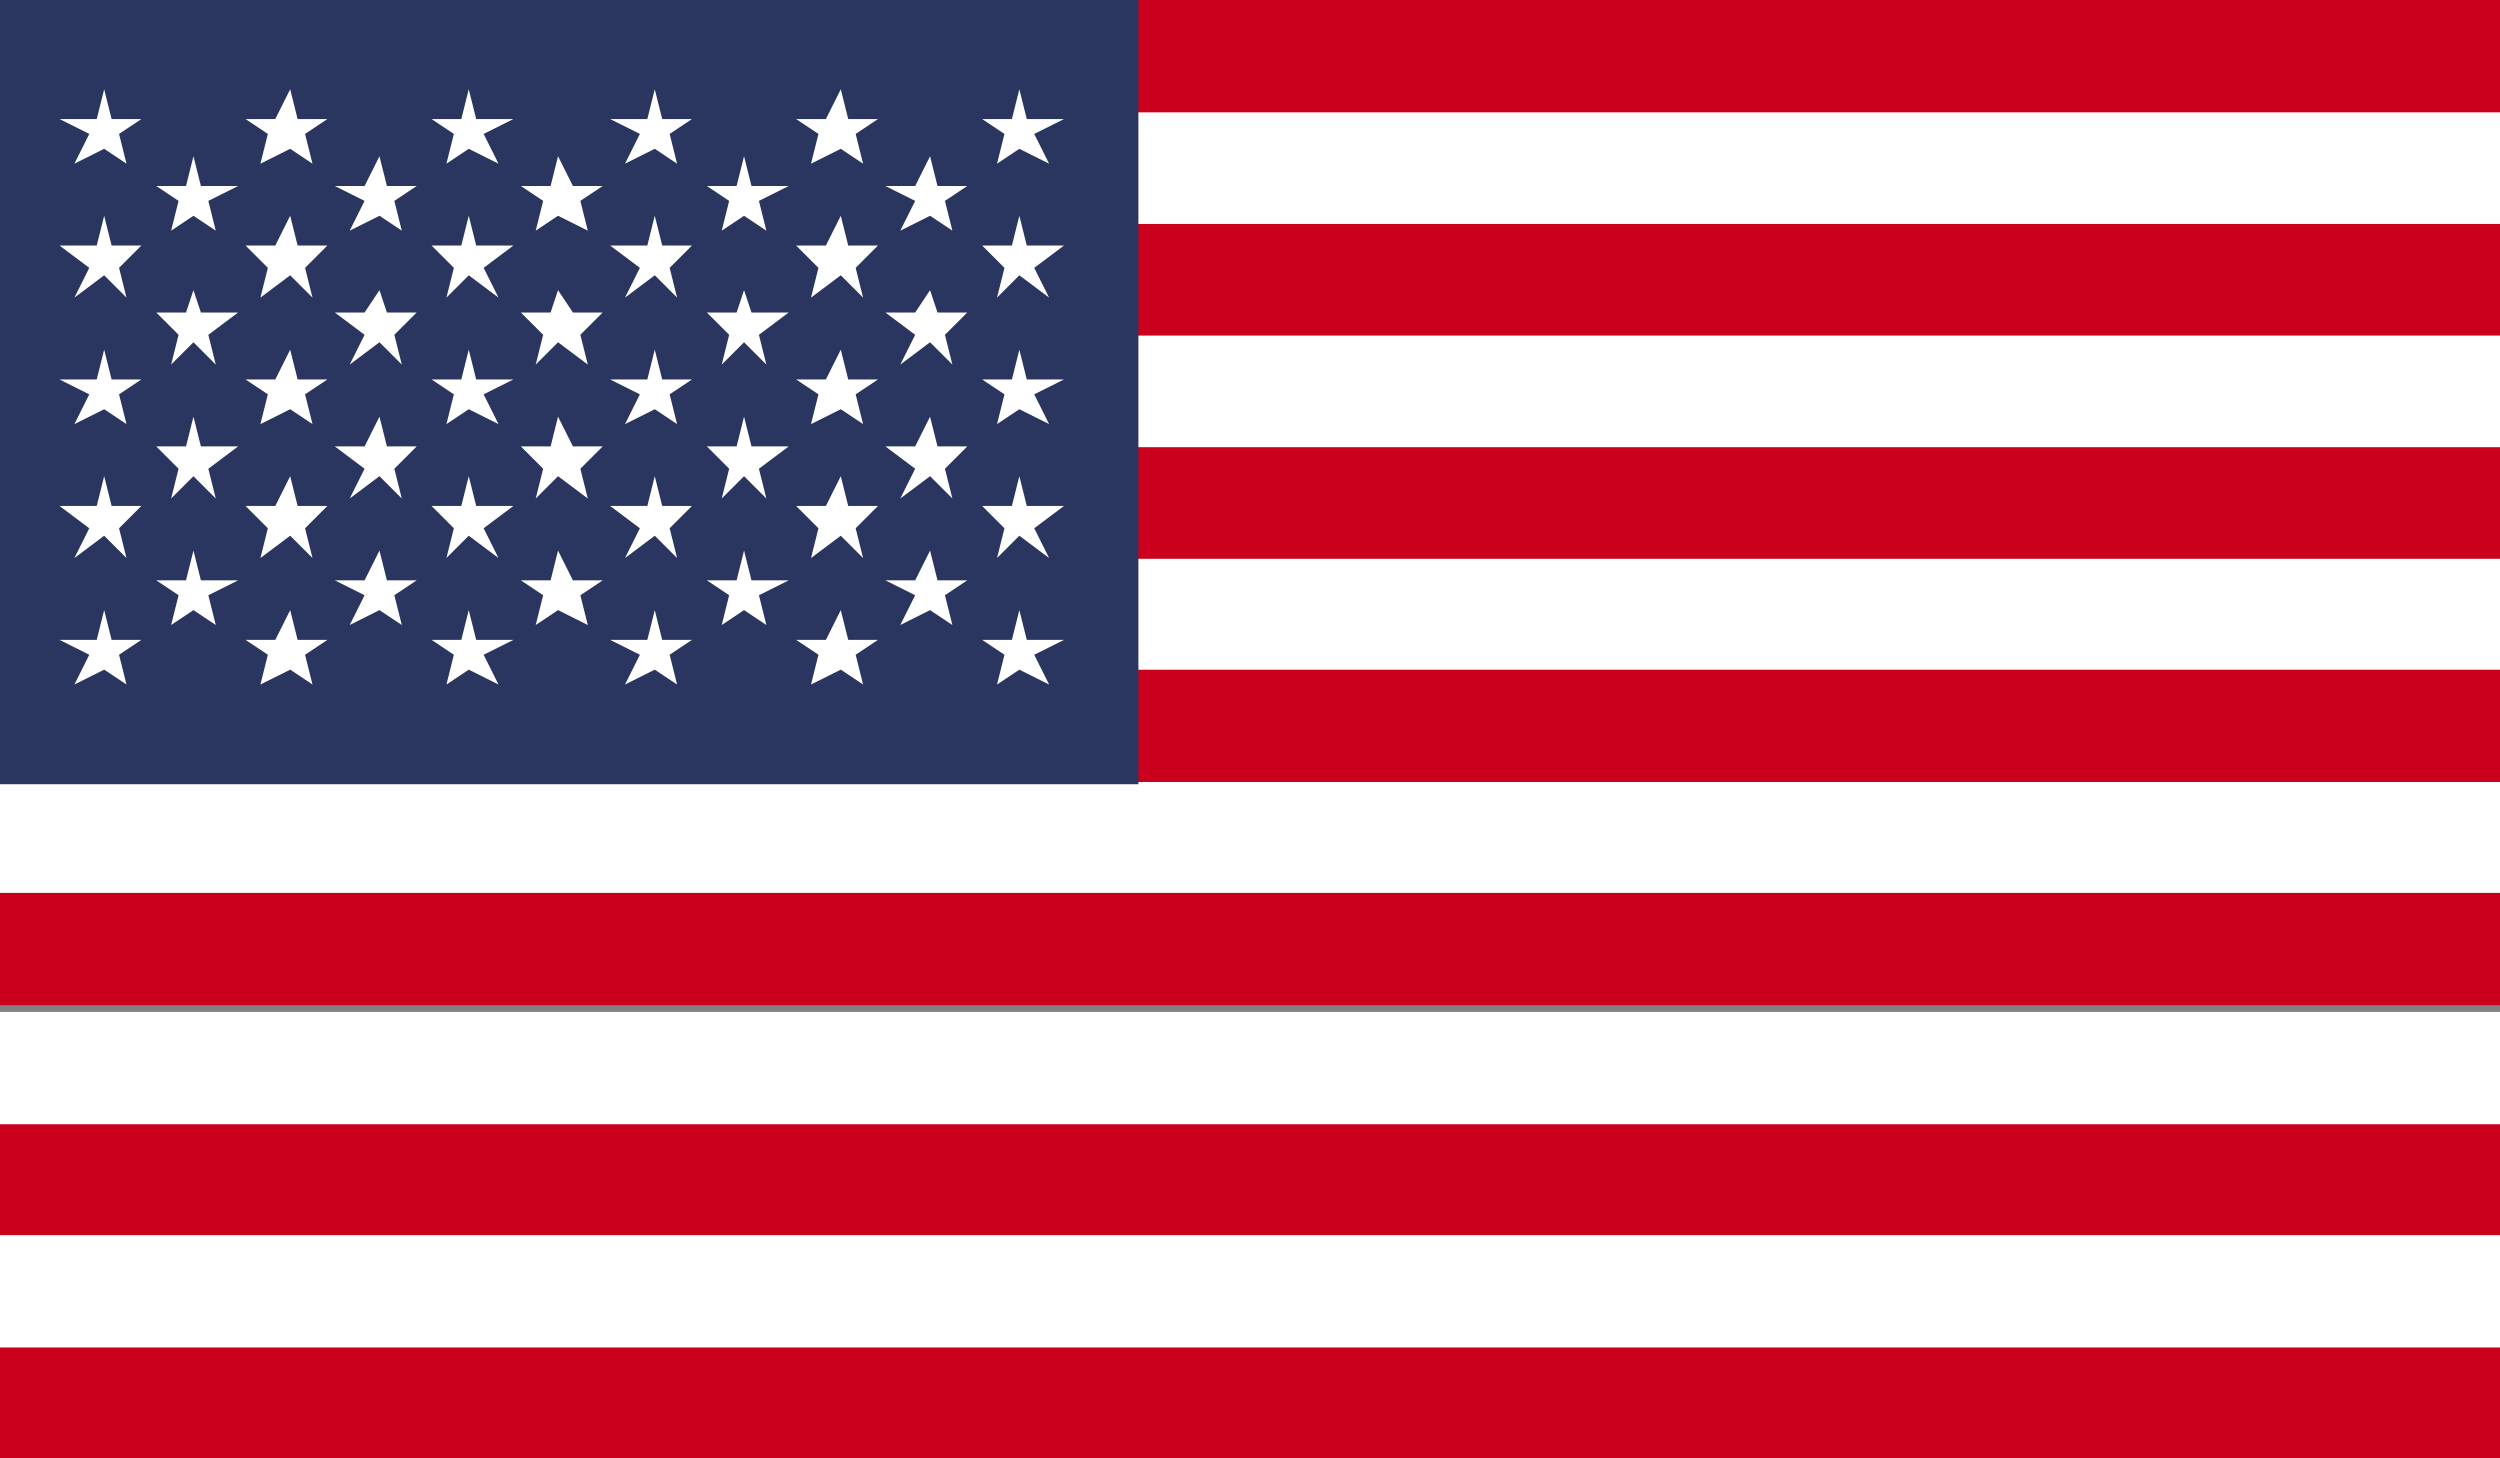
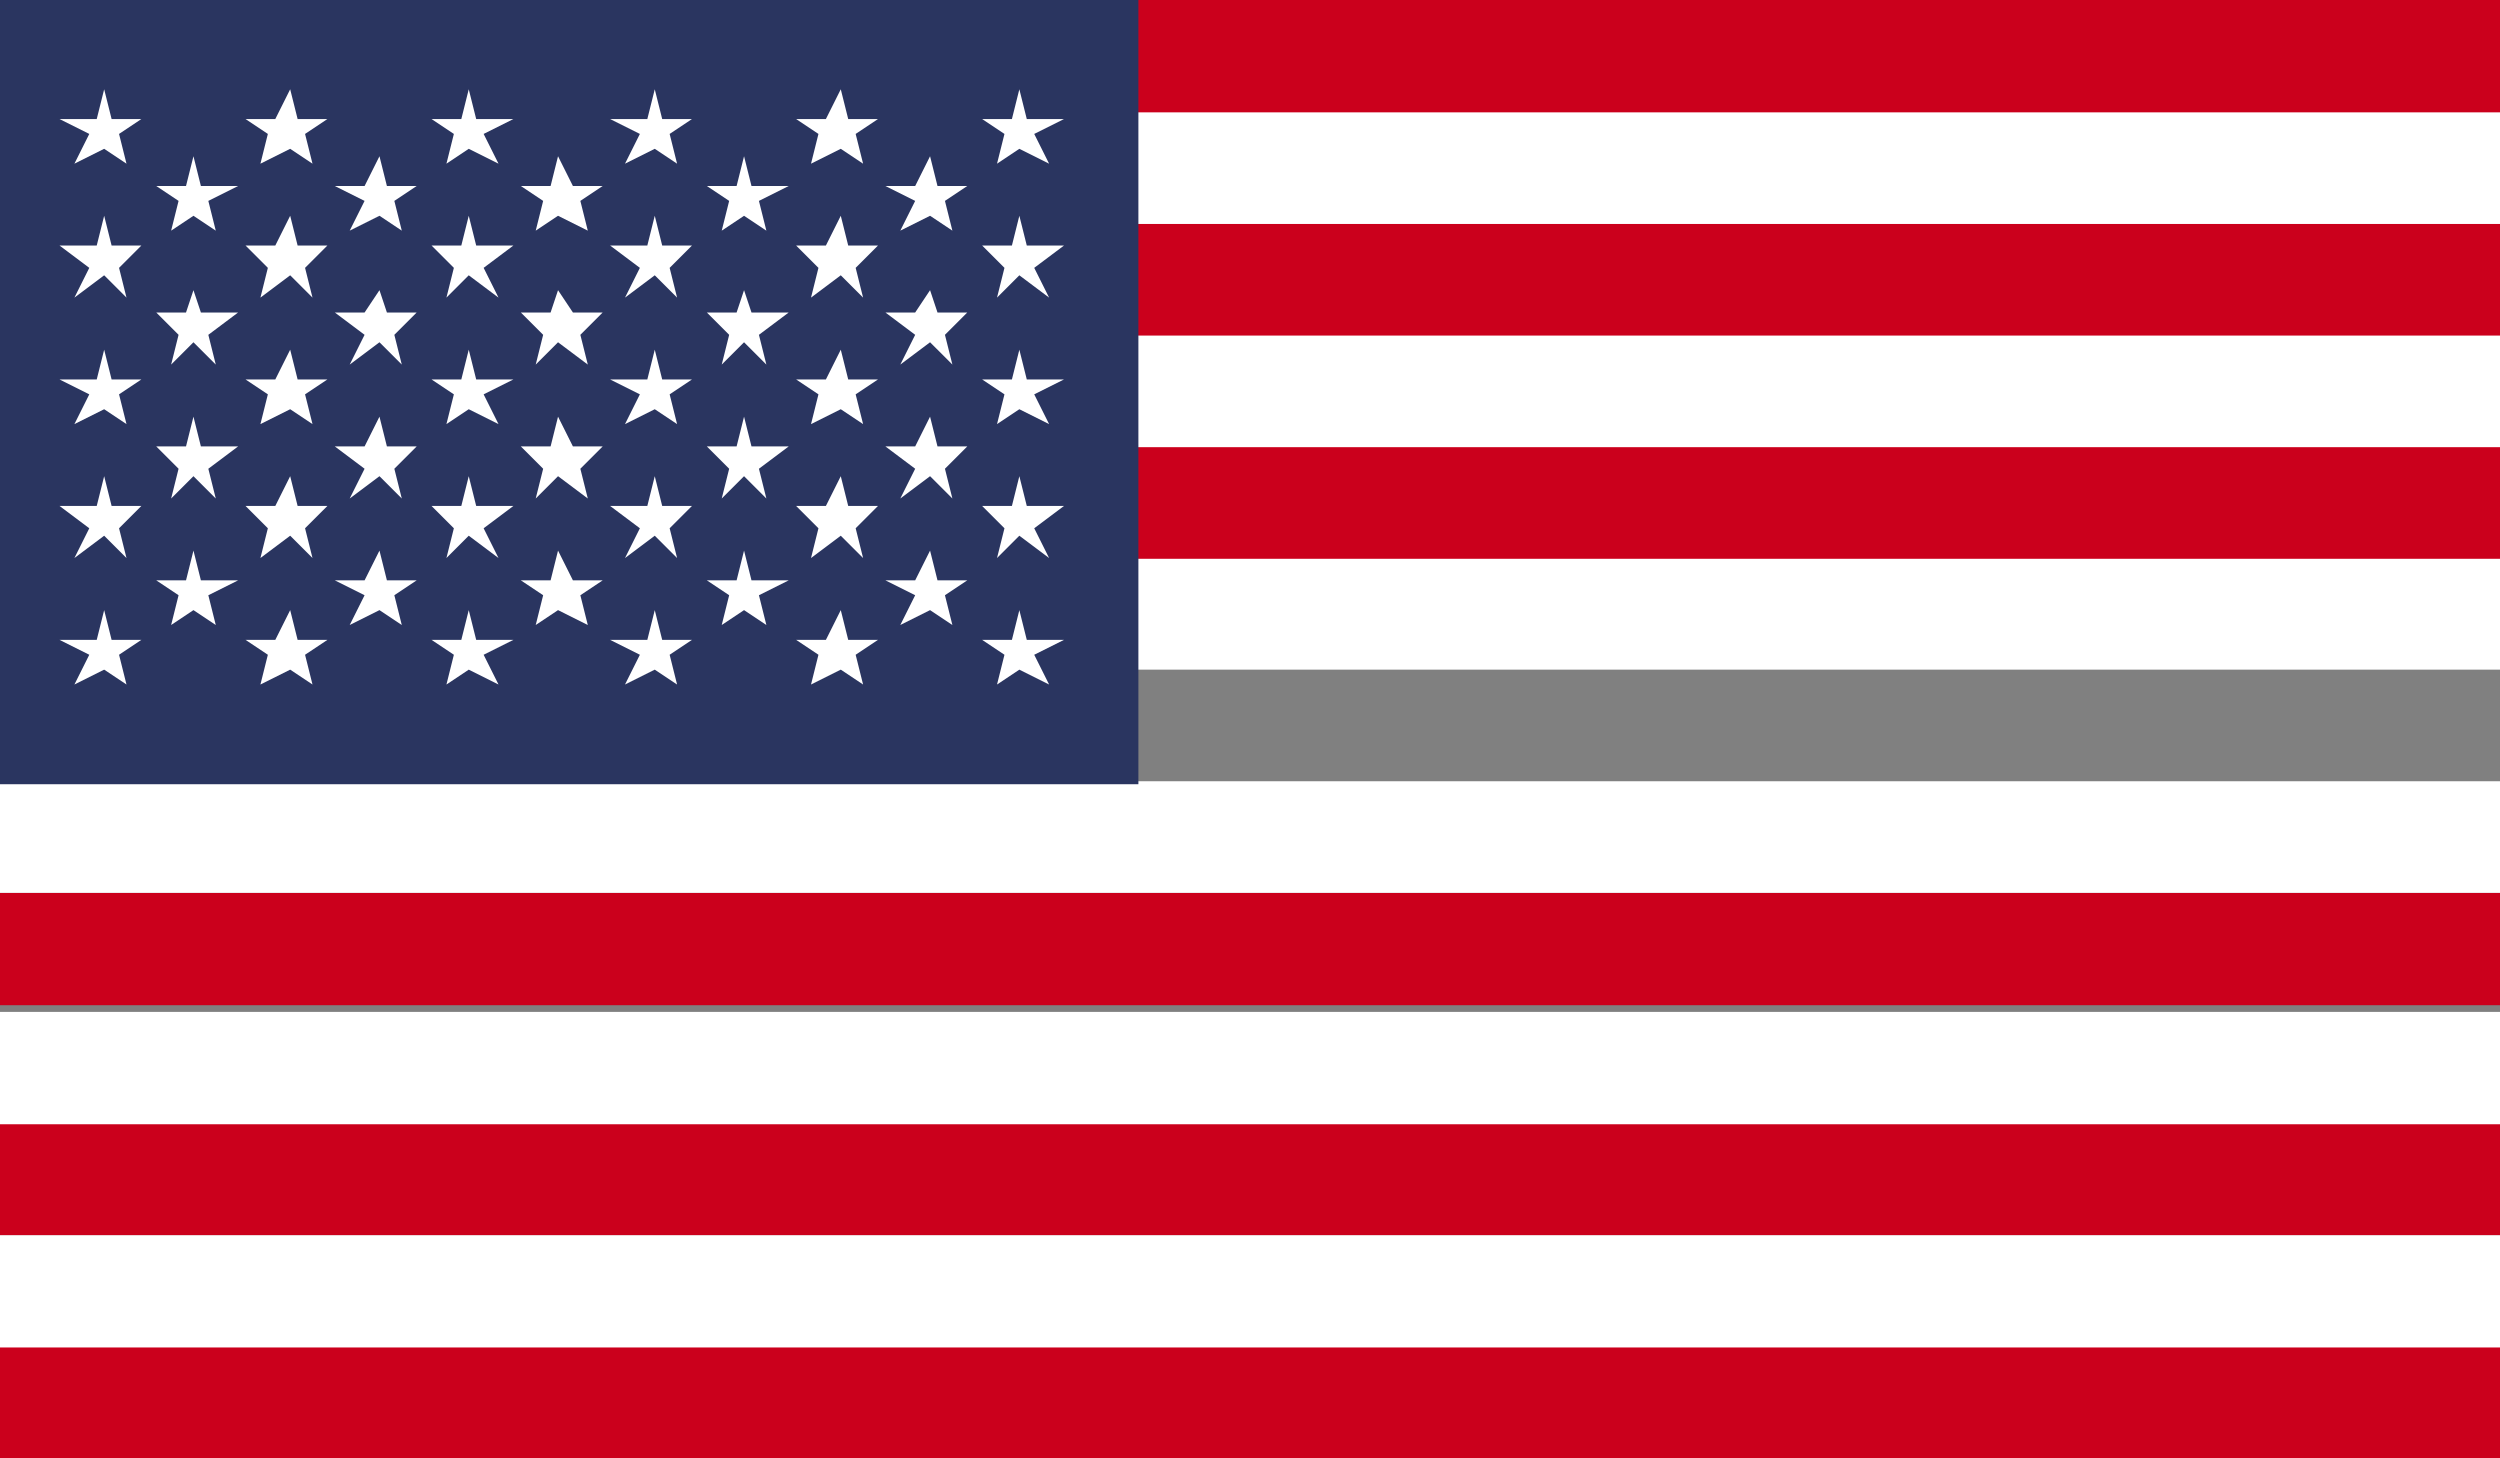
<svg xmlns="http://www.w3.org/2000/svg" viewBox="0 0 33.6 19.6">
  <rect x="0" y="0" width="33.6" height="19.6" fill="#808080" stroke="none" />
  <defs>
    <clipPath id="a">
      <rect width="33.6" height="19.58" fill="none" />
    </clipPath>
  </defs>
  <title>Asset 1</title>
  <g clip-path="">
    <rect y="18.1" width="33.6" height="1.51" fill="#cb001c" />
    <rect y="16.6" width="33.6" height="1.51" fill="#fff" />
    <rect y="15.1" width="33.6" height="1.5" fill="#cb001c" />
    <rect y="13.6" width="33.6" height="1.51" fill="#fff" />
    <rect y="12" width="33.6" height="1.51" fill="#cb001c" />
    <rect y="10.5" width="33.6" height="1.5" fill="#fff" />
-     <rect y="9" width="33.6" height="1.51" fill="#cb001c" />
    <rect y="7.5" width="33.6" height="1.5" fill="#fff" />
    <rect y="6" width="33.6" height="1.51" fill="#cb001c" />
    <rect y="4.5" width="33.6" height="1.51" fill="#fff" />
    <rect y="3" width="33.6" height="1.51" fill="#cb001c" />
    <rect y="1.5" width="33.6" height="1.51" fill="#fff" />
    <rect width="33.6" height="1.51" fill="#cb001c" />
    <rect width="15.3" height="10.54" fill="#2a3560" />
    <polygon points="1.4 1.2 1.5 1.6 1.9 1.6 1.6 1.8 1.7 2.2 1.4 2 1 2.2 1.2 1.8 0.8 1.6 1.3 1.6 1.4 1.2" fill="#fff" />
    <polygon points="1.4 2.9 1.5 3.3 1.9 3.3 1.6 3.6 1.7 4 1.4 3.7 1 4 1.2 3.6 0.8 3.3 1.3 3.3 1.4 2.9" fill="#fff" />
    <polygon points="1.4 4.7 1.5 5.1 1.9 5.1 1.6 5.3 1.7 5.7 1.4 5.5 1 5.7 1.2 5.3 0.8 5.1 1.3 5.1 1.4 4.7" fill="#fff" />
    <polygon points="1.4 6.4 1.5 6.8 1.9 6.8 1.6 7.1 1.7 7.5 1.4 7.2 1 7.5 1.2 7.1 0.8 6.8 1.3 6.8 1.4 6.4" fill="#fff" />
    <polygon points="1.4 8.2 1.5 8.6 1.9 8.6 1.6 8.8 1.7 9.2 1.4 9 1 9.2 1.2 8.8 0.8 8.6 1.3 8.6 1.4 8.2" fill="#fff" />
    <polygon points="2.6 2.1 2.7 2.5 3.2 2.5 2.8 2.7 2.9 3.1 2.6 2.9 2.3 3.1 2.4 2.7 2.1 2.5 2.5 2.5 2.6 2.1" fill="#fff" />
    <polygon points="2.6 3.9 2.7 4.2 3.2 4.2 2.8 4.5 2.9 4.9 2.6 4.6 2.3 4.9 2.4 4.5 2.1 4.2 2.5 4.2 2.6 3.9" fill="#fff" />
    <polygon points="2.6 5.6 2.7 6 3.2 6 2.8 6.3 2.9 6.7 2.6 6.4 2.3 6.7 2.4 6.3 2.1 6 2.5 6 2.6 5.6" fill="#fff" />
    <polygon points="2.6 7.4 2.7 7.8 3.2 7.8 2.8 8 2.9 8.4 2.6 8.2 2.3 8.4 2.4 8 2.1 7.8 2.5 7.8 2.6 7.4" fill="#fff" />
    <polygon points="3.9 1.2 4 1.6 4.4 1.6 4.1 1.8 4.2 2.2 3.9 2 3.5 2.2 3.6 1.8 3.3 1.6 3.7 1.6 3.9 1.2" fill="#fff" />
    <polygon points="3.9 2.9 4 3.3 4.4 3.3 4.1 3.6 4.2 4 3.9 3.7 3.5 4 3.6 3.6 3.3 3.3 3.7 3.3 3.9 2.9" fill="#fff" />
    <polygon points="3.9 4.7 4 5.1 4.4 5.1 4.1 5.3 4.2 5.7 3.9 5.5 3.5 5.7 3.6 5.3 3.3 5.1 3.7 5.1 3.9 4.7" fill="#fff" />
    <polygon points="3.9 6.4 4 6.8 4.4 6.8 4.1 7.1 4.2 7.5 3.9 7.2 3.5 7.5 3.6 7.1 3.3 6.8 3.7 6.8 3.9 6.4" fill="#fff" />
    <polygon points="3.9 8.2 4 8.6 4.4 8.6 4.1 8.8 4.2 9.2 3.9 9 3.5 9.2 3.6 8.8 3.3 8.6 3.7 8.6 3.9 8.2" fill="#fff" />
    <polygon points="5.1 2.1 5.2 2.5 5.6 2.5 5.3 2.7 5.4 3.1 5.1 2.9 4.7 3.1 4.9 2.7 4.5 2.5 4.9 2.5 5.1 2.1" fill="#fff" />
    <polygon points="5.1 3.9 5.2 4.2 5.6 4.2 5.3 4.5 5.4 4.9 5.1 4.6 4.7 4.9 4.9 4.5 4.5 4.2 4.9 4.2 5.1 3.9" fill="#fff" />
    <polygon points="5.1 5.6 5.2 6 5.6 6 5.3 6.3 5.4 6.7 5.1 6.4 4.7 6.7 4.9 6.3 4.5 6 4.9 6 5.1 5.6" fill="#fff" />
    <polygon points="5.1 7.4 5.2 7.8 5.6 7.8 5.3 8 5.4 8.4 5.1 8.2 4.7 8.4 4.9 8 4.5 7.8 4.9 7.8 5.1 7.4" fill="#fff" />
    <polygon points="6.3 1.2 6.4 1.6 6.9 1.6 6.5 1.8 6.7 2.2 6.3 2 6 2.2 6.1 1.8 5.8 1.6 6.2 1.6 6.3 1.2" fill="#fff" />
    <polygon points="6.3 2.9 6.4 3.3 6.9 3.3 6.5 3.6 6.7 4 6.3 3.7 6 4 6.1 3.6 5.8 3.3 6.2 3.3 6.3 2.9" fill="#fff" />
    <polygon points="6.3 4.7 6.4 5.1 6.9 5.1 6.5 5.3 6.7 5.7 6.3 5.5 6 5.7 6.1 5.3 5.8 5.1 6.2 5.1 6.3 4.7" fill="#fff" />
    <polygon points="6.3 6.4 6.4 6.8 6.9 6.8 6.5 7.1 6.7 7.5 6.3 7.2 6 7.5 6.1 7.1 5.8 6.8 6.2 6.8 6.3 6.4" fill="#fff" />
    <polygon points="6.3 8.2 6.4 8.6 6.9 8.6 6.5 8.8 6.7 9.2 6.3 9 6 9.2 6.1 8.8 5.8 8.6 6.2 8.6 6.3 8.2" fill="#fff" />
    <polygon points="7.5 2.1 7.7 2.5 8.1 2.5 7.8 2.7 7.9 3.1 7.5 2.9 7.2 3.1 7.3 2.7 7 2.5 7.4 2.5 7.5 2.1" fill="#fff" />
    <polygon points="7.5 3.9 7.7 4.2 8.1 4.2 7.8 4.5 7.9 4.9 7.5 4.6 7.2 4.9 7.3 4.5 7 4.2 7.4 4.2 7.5 3.9" fill="#fff" />
    <polygon points="7.5 5.6 7.7 6 8.1 6 7.8 6.3 7.9 6.7 7.5 6.4 7.2 6.7 7.3 6.3 7 6 7.4 6 7.5 5.6" fill="#fff" />
    <polygon points="7.5 7.4 7.7 7.8 8.1 7.8 7.8 8 7.9 8.4 7.5 8.2 7.2 8.4 7.3 8 7 7.8 7.4 7.8 7.5 7.4" fill="#fff" />
    <polygon points="8.8 1.2 8.9 1.6 9.3 1.6 9 1.8 9.1 2.2 8.8 2 8.4 2.2 8.6 1.8 8.2 1.6 8.7 1.6 8.8 1.2" fill="#fff" />
    <polygon points="8.8 2.9 8.9 3.3 9.3 3.3 9 3.6 9.1 4 8.8 3.7 8.4 4 8.6 3.6 8.2 3.3 8.7 3.3 8.8 2.9" fill="#fff" />
    <polygon points="8.8 4.7 8.9 5.1 9.3 5.1 9 5.3 9.1 5.7 8.8 5.5 8.4 5.7 8.6 5.3 8.2 5.1 8.7 5.1 8.8 4.7" fill="#fff" />
    <polygon points="8.8 6.4 8.9 6.8 9.3 6.8 9 7.1 9.1 7.5 8.8 7.2 8.4 7.5 8.6 7.1 8.2 6.8 8.7 6.8 8.8 6.4" fill="#fff" />
    <polygon points="8.8 8.2 8.9 8.6 9.3 8.6 9 8.8 9.1 9.2 8.8 9 8.4 9.2 8.6 8.8 8.2 8.6 8.7 8.6 8.8 8.2" fill="#fff" />
    <polygon points="10 2.1 10.1 2.5 10.6 2.5 10.2 2.7 10.3 3.1 10 2.9 9.7 3.1 9.8 2.7 9.5 2.5 9.9 2.5 10 2.1" fill="#fff" />
    <polygon points="10 3.9 10.1 4.2 10.6 4.2 10.2 4.5 10.3 4.9 10 4.6 9.7 4.9 9.8 4.5 9.5 4.2 9.9 4.2 10 3.9" fill="#fff" />
    <polygon points="10 5.6 10.1 6 10.6 6 10.2 6.3 10.3 6.7 10 6.4 9.7 6.7 9.8 6.3 9.5 6 9.9 6 10 5.6" fill="#fff" />
    <polygon points="10 7.4 10.1 7.8 10.6 7.8 10.2 8 10.3 8.4 10 8.2 9.7 8.4 9.8 8 9.5 7.8 9.9 7.8 10 7.4" fill="#fff" />
    <polygon points="11.3 1.2 11.4 1.6 11.8 1.6 11.5 1.8 11.6 2.2 11.3 2 10.9 2.2 11 1.8 10.7 1.6 11.1 1.6 11.3 1.2" fill="#fff" />
    <polygon points="11.3 2.9 11.4 3.3 11.8 3.3 11.5 3.6 11.6 4 11.3 3.7 10.9 4 11 3.6 10.7 3.3 11.1 3.3 11.3 2.9" fill="#fff" />
    <polygon points="11.3 4.7 11.4 5.1 11.8 5.1 11.5 5.3 11.6 5.7 11.3 5.5 10.9 5.7 11 5.3 10.7 5.1 11.1 5.1 11.3 4.7" fill="#fff" />
    <polygon points="11.3 6.4 11.4 6.8 11.8 6.8 11.5 7.1 11.6 7.5 11.3 7.2 10.9 7.5 11 7.1 10.7 6.8 11.1 6.8 11.3 6.4" fill="#fff" />
    <polygon points="11.3 8.2 11.4 8.6 11.8 8.6 11.5 8.8 11.6 9.2 11.3 9 10.9 9.2 11 8.8 10.7 8.6 11.1 8.6 11.3 8.2" fill="#fff" />
    <polygon points="12.5 2.1 12.6 2.5 13 2.5 12.7 2.7 12.8 3.1 12.5 2.9 12.1 3.1 12.3 2.7 11.9 2.5 12.3 2.5 12.5 2.1" fill="#fff" />
    <polygon points="12.5 3.9 12.6 4.2 13 4.2 12.7 4.5 12.8 4.9 12.5 4.6 12.1 4.9 12.3 4.5 11.9 4.2 12.3 4.2 12.5 3.9" fill="#fff" />
    <polygon points="12.5 5.6 12.6 6 13 6 12.7 6.3 12.8 6.7 12.5 6.4 12.1 6.7 12.3 6.3 11.9 6 12.3 6 12.5 5.6" fill="#fff" />
    <polygon points="12.5 7.4 12.6 7.8 13 7.8 12.7 8 12.8 8.4 12.5 8.2 12.1 8.4 12.3 8 11.9 7.8 12.3 7.8 12.5 7.4" fill="#fff" />
    <polygon points="13.7 1.2 13.8 1.6 14.3 1.6 13.9 1.8 14.1 2.2 13.7 2 13.4 2.2 13.5 1.8 13.2 1.6 13.6 1.6 13.7 1.2" fill="#fff" />
    <polygon points="13.7 2.9 13.8 3.3 14.3 3.3 13.9 3.6 14.1 4 13.7 3.7 13.4 4 13.5 3.6 13.2 3.3 13.6 3.3 13.7 2.9" fill="#fff" />
    <polygon points="13.7 4.7 13.8 5.1 14.3 5.1 13.9 5.3 14.1 5.7 13.7 5.5 13.4 5.7 13.5 5.3 13.2 5.1 13.6 5.1 13.7 4.7" fill="#fff" />
    <polygon points="13.7 6.4 13.8 6.8 14.3 6.8 13.9 7.1 14.1 7.5 13.7 7.2 13.4 7.5 13.5 7.1 13.2 6.8 13.6 6.8 13.7 6.4" fill="#fff" />
    <polygon points="13.7 8.2 13.8 8.6 14.3 8.6 13.9 8.8 14.1 9.2 13.7 9 13.4 9.2 13.5 8.8 13.2 8.6 13.6 8.6 13.7 8.2" fill="#fff" />
  </g>
</svg>